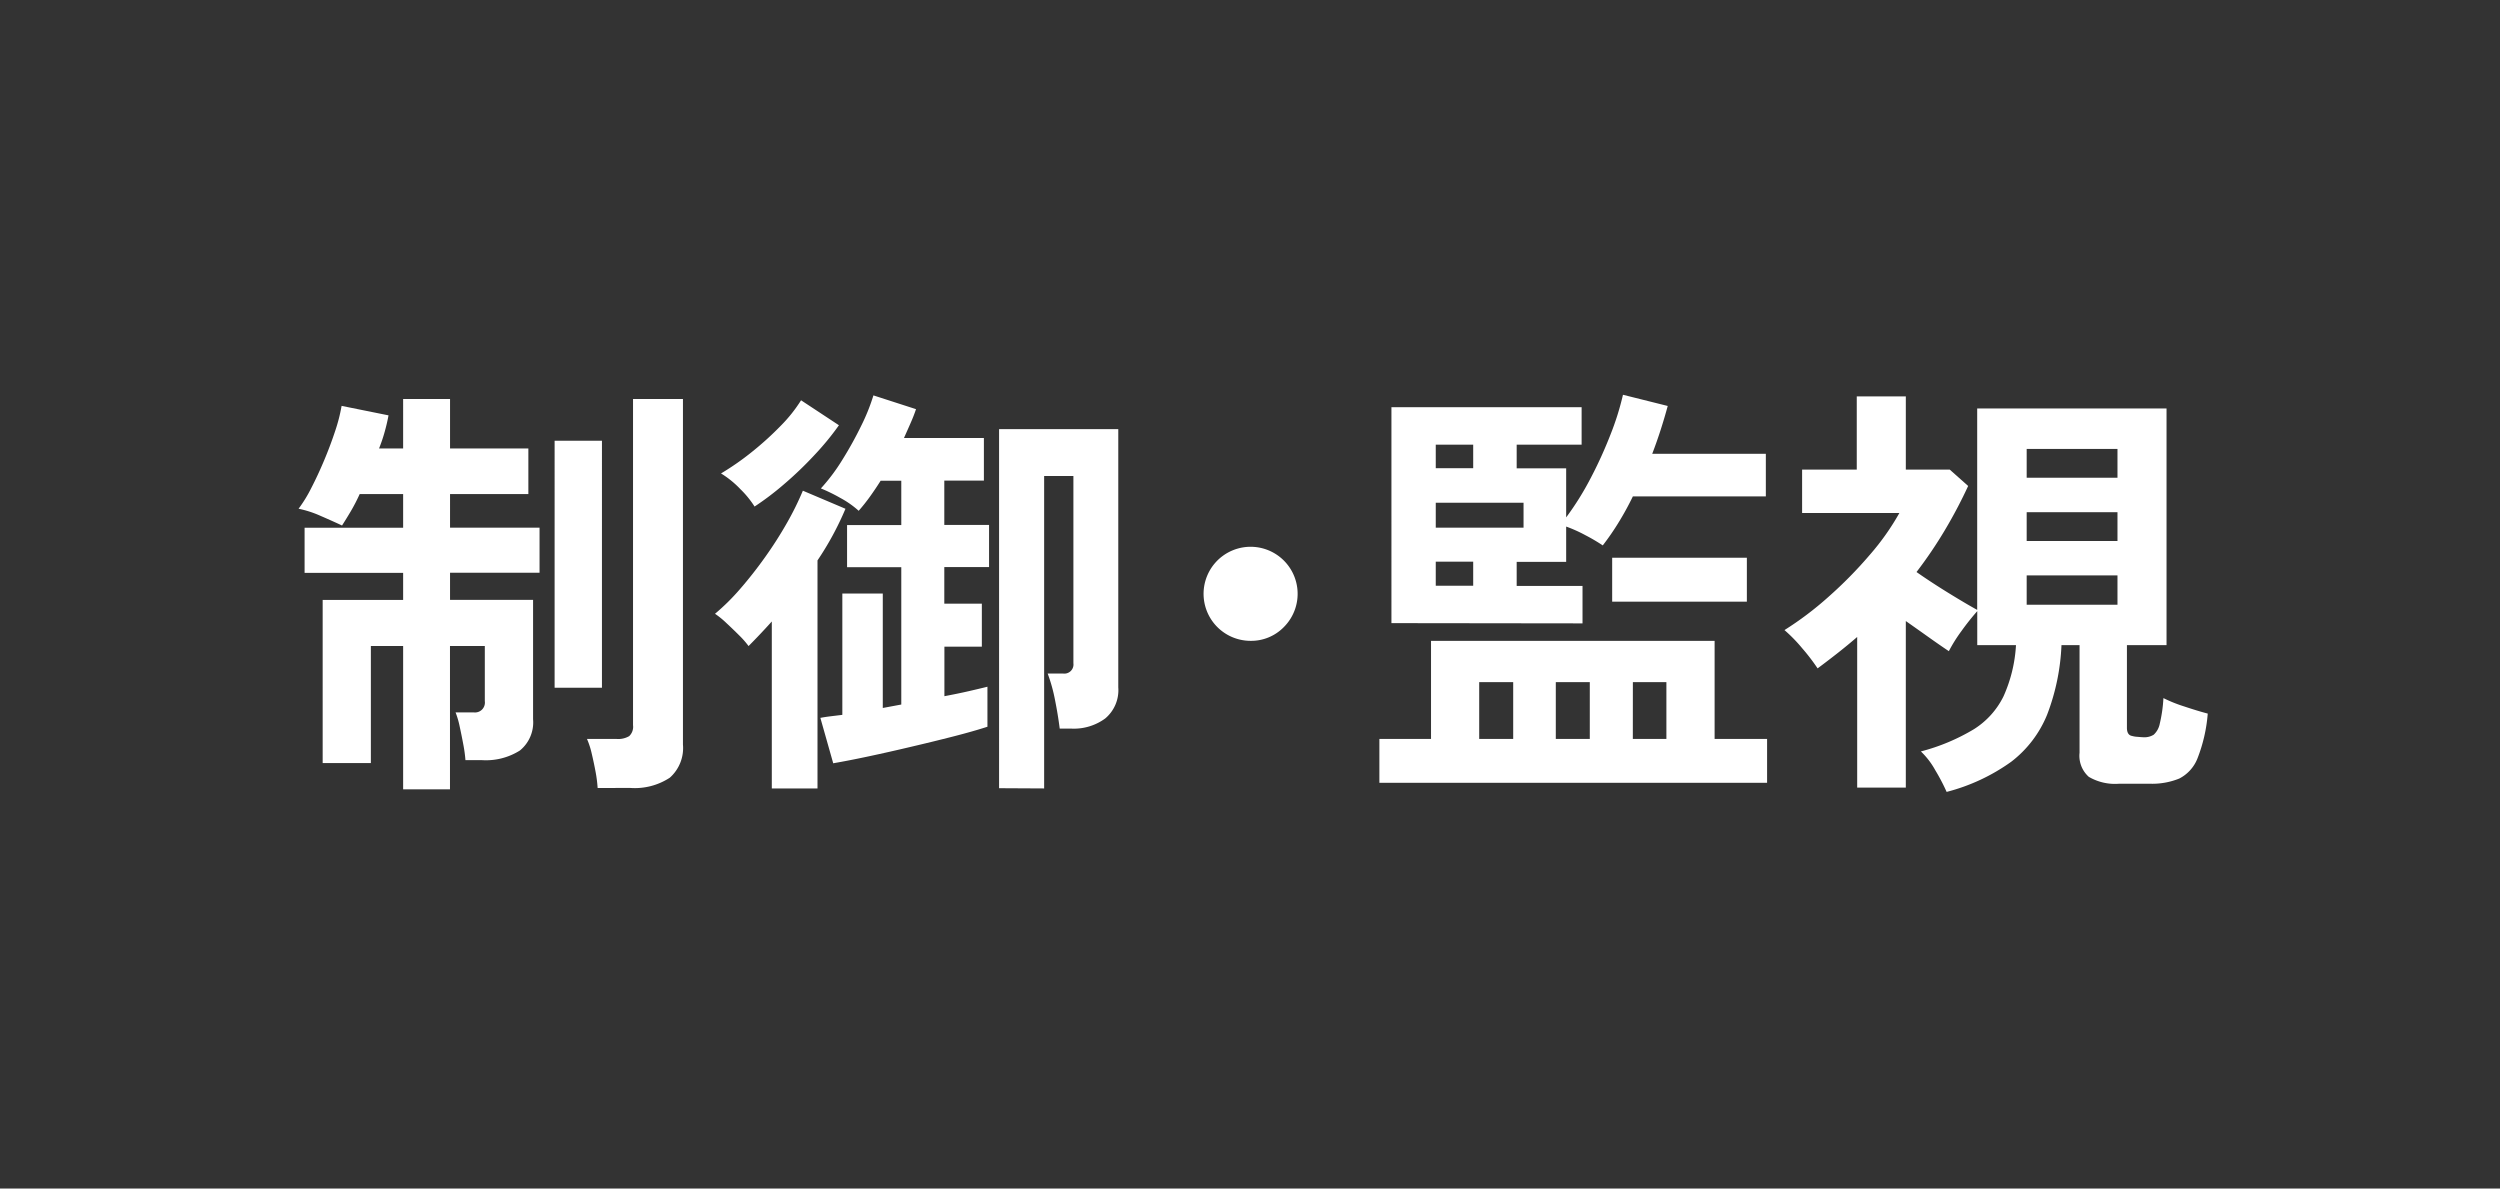
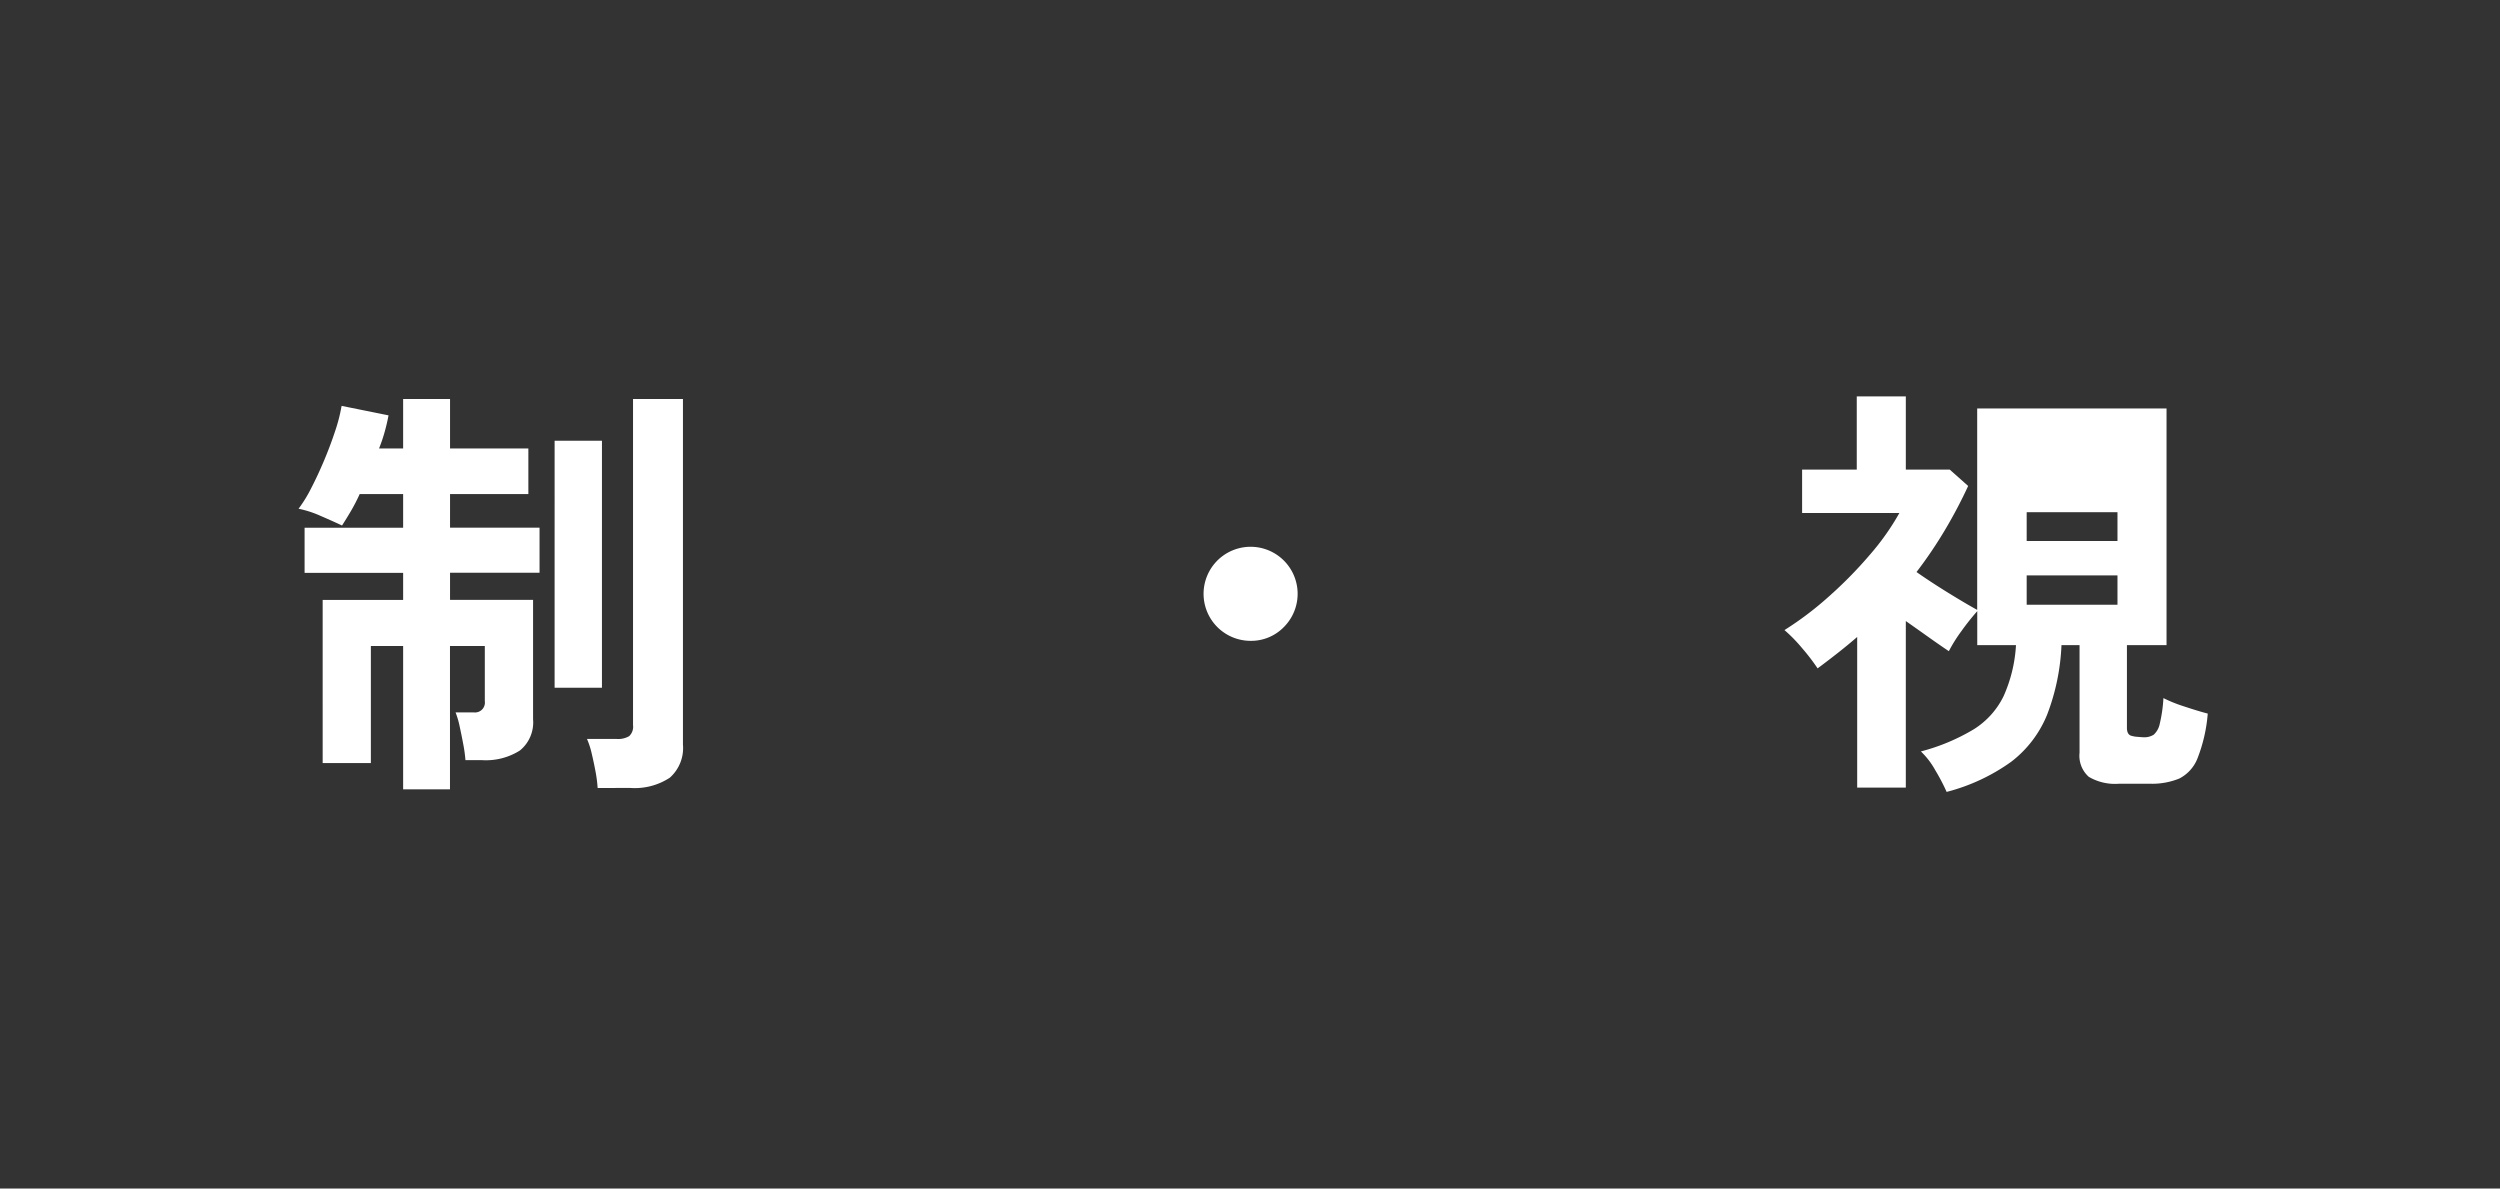
<svg xmlns="http://www.w3.org/2000/svg" id="business_tab_6" width="122" height="58" viewBox="0 0 122 58">
  <rect x="0" y="0" width="122" height="58" fill="#333333" stroke="none" />
-   <rect id="長方形_658" data-name="長方形 658" width="122" height="58" fill="#0064b6" opacity="0" />
  <path id="パス_15372" data-name="パス 15372" d="M833.959,38.518V31.525h-1.575v5.712h-2.352V29.278h3.927V27.955H829.15v-2.2h4.809V24.112h-2.121a8.746,8.746,0,0,1-.441.851q-.231.389-.42.682-.4-.189-1.029-.462a5.148,5.148,0,0,0-1.092-.357,6.611,6.611,0,0,0,.619-1.008q.326-.63.63-1.354t.536-1.428a8.16,8.16,0,0,0,.315-1.229l2.289.462q-.063.357-.179.777a7.68,7.68,0,0,1-.283.84h1.176V19.471h2.289v2.415h3.822v2.226h-3.822V25.75h4.368v2.2h-4.368v1.323H840.3V35.1a1.767,1.767,0,0,1-.641,1.523,3.1,3.1,0,0,1-1.858.472H837a6.761,6.761,0,0,0-.105-.766q-.084-.452-.178-.882a4.151,4.151,0,0,0-.2-.683h.882a.483.483,0,0,0,.546-.546V31.525h-1.7v6.993Zm7.392-17.01h2.31V33.562h-2.31Zm2.1,16.947a6.622,6.622,0,0,0-.1-.787c-.056-.3-.119-.6-.189-.893a3.9,3.9,0,0,0-.231-.714h1.449a1.05,1.05,0,0,0,.609-.137.624.624,0,0,0,.189-.535V19.471h2.436V36.334a1.935,1.935,0,0,1-.64,1.617,3.117,3.117,0,0,1-1.943.5Z" transform="translate(-814.286)" fill="#fff" />
-   <path id="パス_15373" data-name="パス 15373" d="M851.95,38.476V30.328q-.567.63-1.134,1.2a4.26,4.26,0,0,0-.451-.515q-.3-.3-.631-.608a4.049,4.049,0,0,0-.556-.452,10.719,10.719,0,0,0,1.239-1.228q.63-.726,1.218-1.554A19.228,19.228,0,0,0,852.7,25.5a14.341,14.341,0,0,0,.766-1.554l2.079.882a14.7,14.7,0,0,1-1.365,2.52v11.13Zm-.84-13.755a4.737,4.737,0,0,0-.693-.85,4.689,4.689,0,0,0-.945-.767,13.208,13.208,0,0,0,1.533-1.071,15.157,15.157,0,0,0,1.386-1.26,7.186,7.186,0,0,0,.987-1.239l1.848,1.218a13.477,13.477,0,0,1-1.2,1.46,17.863,17.863,0,0,1-1.491,1.428,13.858,13.858,0,0,1-1.428,1.081m3.843,12.537-.63-2.226c.14-.028.3-.052.472-.074l.6-.073V28.963h1.974v5.586l.451-.084.452-.084v-6.7h-2.646V25.624h2.646V23.461h-1.008q-.252.4-.515.766a8.913,8.913,0,0,1-.556.7,4.569,4.569,0,0,0-.9-.63,8.043,8.043,0,0,0-.945-.462,9.187,9.187,0,0,0,1.05-1.4,18.165,18.165,0,0,0,.914-1.649,9.658,9.658,0,0,0,.6-1.491l2.079.672q-.105.315-.262.672t-.326.735H862.3v2.079h-1.932v2.163h2.184v2.058h-2.184v1.785H862.2v2.1h-1.827v2.415q.672-.126,1.218-.252t.882-.21v1.953q-.714.231-1.7.483t-2.047.5q-1.061.252-2.048.462t-1.722.336m8.085,1.218V20.941h5.817v12.6a1.8,1.8,0,0,1-.641,1.523,2.587,2.587,0,0,1-1.627.493H866q-.084-.672-.231-1.407a7.92,7.92,0,0,0-.357-1.281h.756a.445.445,0,0,0,.5-.5V23.23h-1.428V38.476Z" transform="translate(-814.286)" fill="#fff" />
  <path id="パス_15374" data-name="パス 15374" d="M875.3,31.273a2.295,2.295,0,1,1,1.638-.672,2.229,2.229,0,0,1-1.638.672" transform="translate(-814.286)" fill="#fff" />
-   <path id="パス_15375" data-name="パス 15375" d="M881.6,38.2V36.061h2.52V31.273h13.839v4.788h2.561V38.2Zm.588-7.791V19.87h9.281V21.7H888.3v1.155h2.415v2.394a14.026,14.026,0,0,0,1.187-1.9,20.747,20.747,0,0,0,.976-2.142,13.361,13.361,0,0,0,.609-1.942l2.184.546q-.147.546-.335,1.134t-.421,1.2h5.544v2.079H893.97a14.279,14.279,0,0,1-.714,1.3,12.276,12.276,0,0,1-.755,1.092,8.986,8.986,0,0,0-.851-.5,6.873,6.873,0,0,0-.935-.42v1.722H888.3v1.176h3.213v1.827Zm2.163-7.56h1.827V21.7h-1.827Zm0,2.9h4.284V24.532h-4.284Zm0,2.835h1.827V27.409h-1.827Zm2.12,7.476h1.659V33.289h-1.659Zm3.738,0h1.659V33.289h-1.659Zm2.751-8.841h6.573v2.142h-6.573Zm1.008,8.841h1.638V33.289H893.97Z" transform="translate(-814.286)" fill="#fff" />
-   <path id="パス_15376" data-name="パス 15376" d="M909.281,38.644a9.61,9.61,0,0,0-.556-1.061,3.791,3.791,0,0,0-.7-.913,9.841,9.841,0,0,0,2.583-1.082,3.943,3.943,0,0,0,1.449-1.606,7.032,7.032,0,0,0,.609-2.5h-1.89V29.824a12.191,12.191,0,0,0-.767.966,7.4,7.4,0,0,0-.619.987q-.441-.294-.987-.683t-1.113-.787v8.127h-2.373v-7.35q-.462.4-.955.787t-.977.746a9.907,9.907,0,0,0-.756-.987,7.458,7.458,0,0,0-.861-.882,15.926,15.926,0,0,0,2.142-1.617,20.48,20.48,0,0,0,2.016-2.048,12.128,12.128,0,0,0,1.449-2.047h-4.746V22.915h2.667v-3.57h2.394v3.57h2.142l.9.8a23.341,23.341,0,0,1-1.134,2.152,21.03,21.03,0,0,1-1.386,2.048q.714.5,1.554,1.018t1.407.83V19.933h9.24v11.55H918.08v4.032q0,.357.252.4a1.127,1.127,0,0,0,.263.042c.147.014.248.021.3.021a.848.848,0,0,0,.494-.126.982.982,0,0,0,.294-.536,6.973,6.973,0,0,0,.178-1.249,7,7,0,0,0,1.019.409q.662.221,1.144.347a7.622,7.622,0,0,1-.5,2.184,1.866,1.866,0,0,1-.892.987,3.517,3.517,0,0,1-1.439.252H917.7a2.53,2.53,0,0,1-1.48-.336,1.373,1.373,0,0,1-.452-1.176v-5.25h-.882a10.685,10.685,0,0,1-.7,3.391,5.5,5.5,0,0,1-1.754,2.3,9.448,9.448,0,0,1-3.15,1.47m3.906-15.33h4.431V21.907h-4.431Zm0,3.087h4.431V24.994h-4.431Zm0,3.108h4.431V28.081h-4.431Z" transform="translate(-814.286)" fill="#fff" />
+   <path id="パス_15376" data-name="パス 15376" d="M909.281,38.644a9.61,9.61,0,0,0-.556-1.061,3.791,3.791,0,0,0-.7-.913,9.841,9.841,0,0,0,2.583-1.082,3.943,3.943,0,0,0,1.449-1.606,7.032,7.032,0,0,0,.609-2.5h-1.89V29.824a12.191,12.191,0,0,0-.767.966,7.4,7.4,0,0,0-.619.987q-.441-.294-.987-.683t-1.113-.787v8.127h-2.373v-7.35q-.462.4-.955.787t-.977.746a9.907,9.907,0,0,0-.756-.987,7.458,7.458,0,0,0-.861-.882,15.926,15.926,0,0,0,2.142-1.617,20.48,20.48,0,0,0,2.016-2.048,12.128,12.128,0,0,0,1.449-2.047h-4.746V22.915h2.667v-3.57h2.394v3.57h2.142l.9.8a23.341,23.341,0,0,1-1.134,2.152,21.03,21.03,0,0,1-1.386,2.048q.714.5,1.554,1.018t1.407.83V19.933h9.24v11.55H918.08v4.032q0,.357.252.4a1.127,1.127,0,0,0,.263.042c.147.014.248.021.3.021a.848.848,0,0,0,.494-.126.982.982,0,0,0,.294-.536,6.973,6.973,0,0,0,.178-1.249,7,7,0,0,0,1.019.409q.662.221,1.144.347a7.622,7.622,0,0,1-.5,2.184,1.866,1.866,0,0,1-.892.987,3.517,3.517,0,0,1-1.439.252H917.7a2.53,2.53,0,0,1-1.48-.336,1.373,1.373,0,0,1-.452-1.176v-5.25h-.882a10.685,10.685,0,0,1-.7,3.391,5.5,5.5,0,0,1-1.754,2.3,9.448,9.448,0,0,1-3.15,1.47m3.906-15.33h4.431h-4.431Zm0,3.087h4.431V24.994h-4.431Zm0,3.108h4.431V28.081h-4.431Z" transform="translate(-814.286)" fill="#fff" />
</svg>